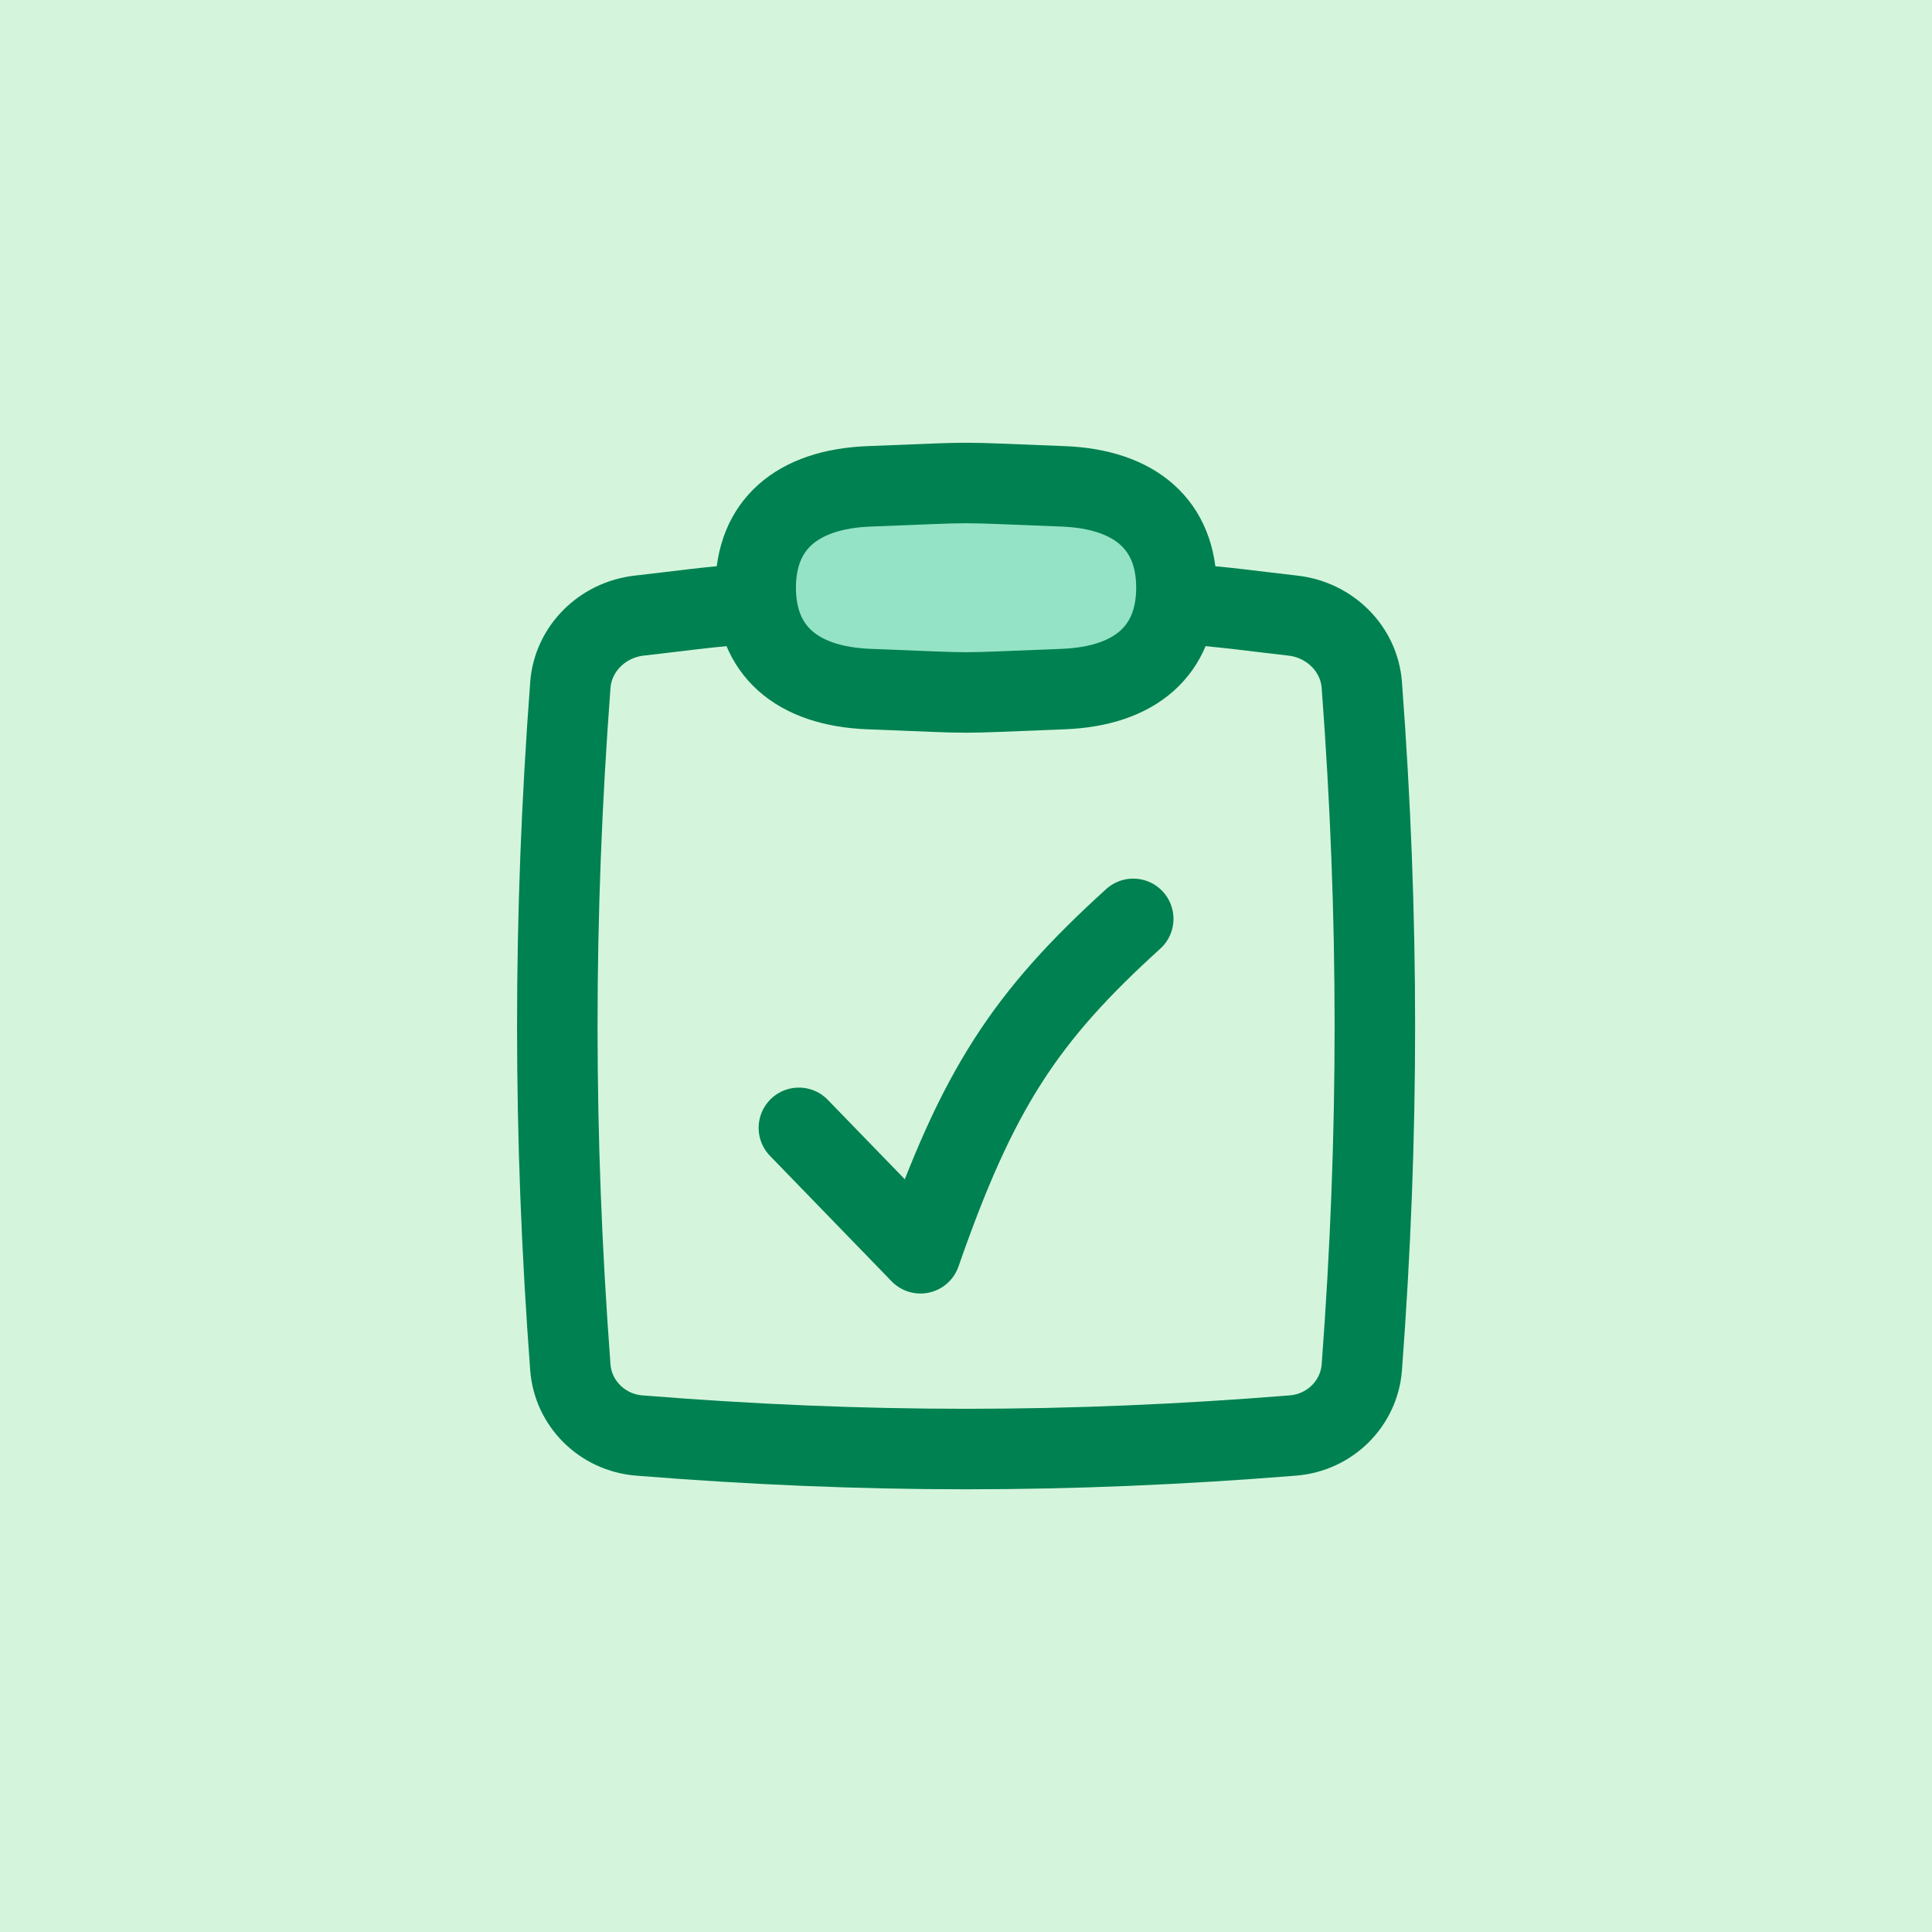
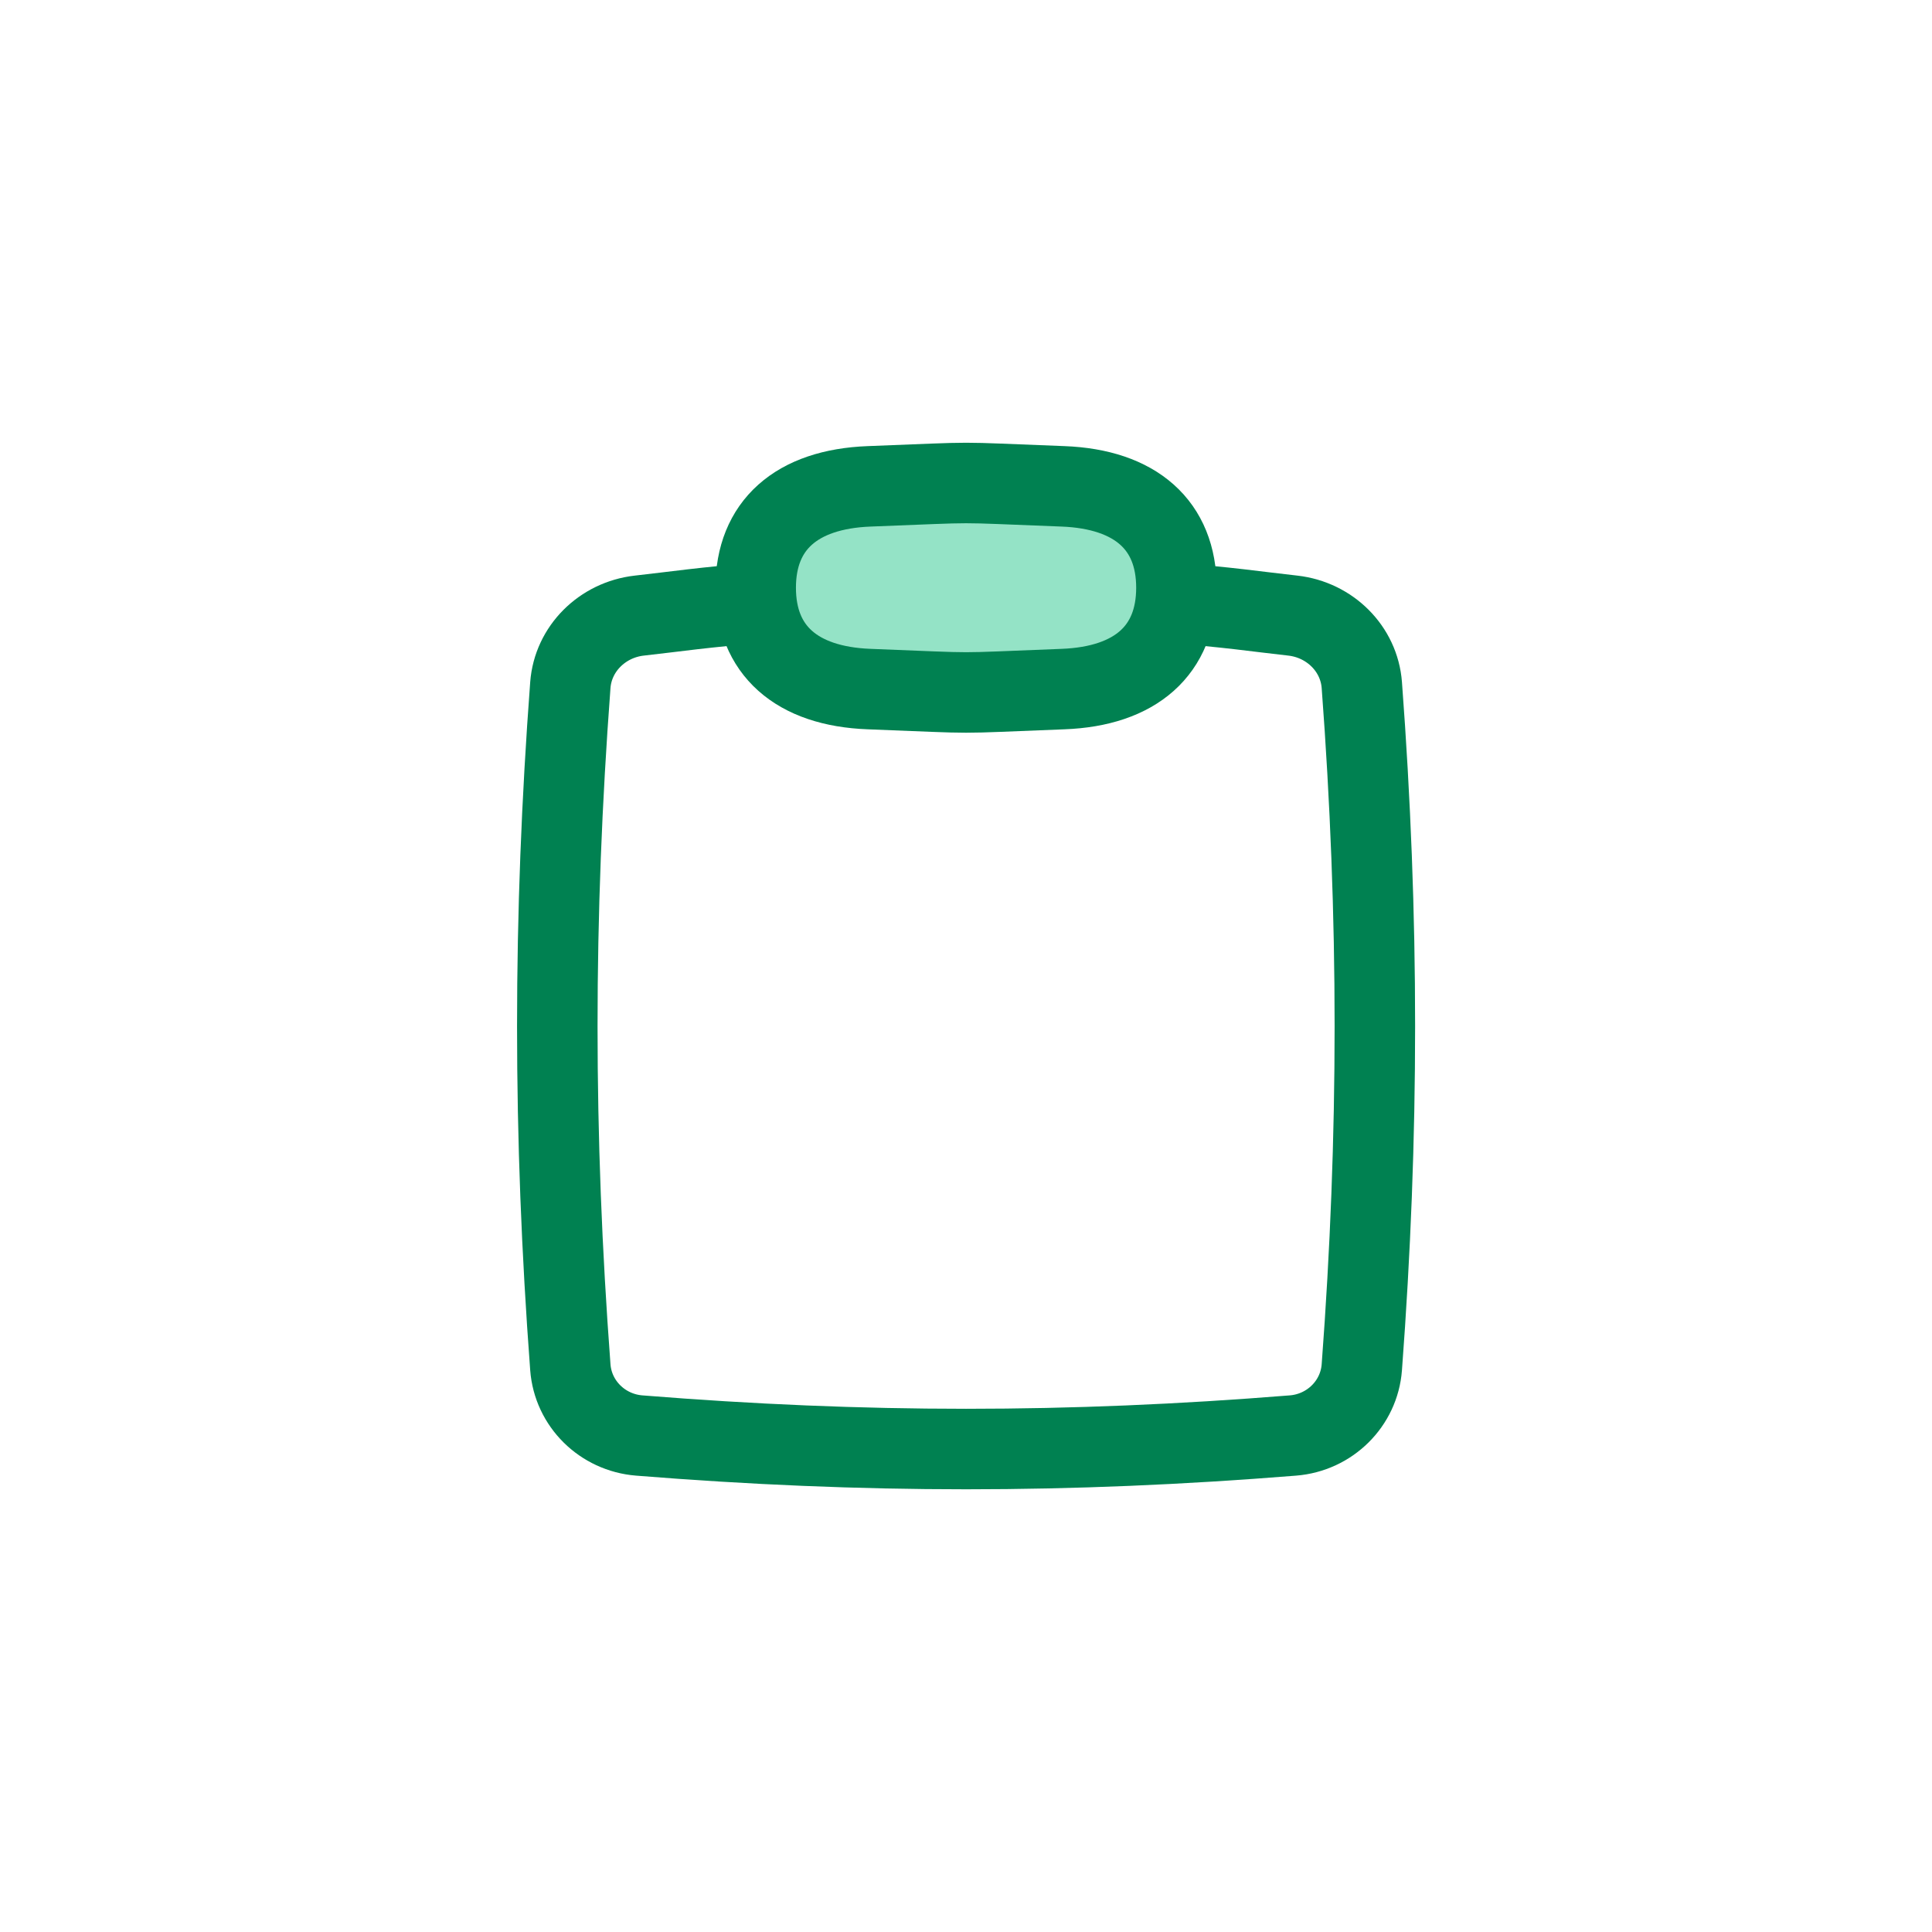
<svg xmlns="http://www.w3.org/2000/svg" width="48" height="48" viewBox="0 0 48 48" fill="none">
-   <rect width="48" height="48" fill="#D4F5DC" />
  <path d="M18.783 14.971C18.308 15.025 17.671 15.082 17.203 15.138C16.758 15.191 16.317 15.245 15.879 15.295C14.964 15.4 14.238 16.118 14.17 17.02C13.738 22.777 13.738 28.212 14.17 33.969C14.238 34.872 14.964 35.592 15.883 35.665C21.46 36.113 26.544 36.113 32.121 35.665C33.039 35.592 33.766 34.872 33.834 33.969C34.266 28.212 34.266 22.777 33.834 17.02C33.766 16.118 33.04 15.4 32.124 15.295C31.686 15.245 31.245 15.191 30.801 15.138C30.333 15.082 29.678 15.025 29.203 14.971" stroke="#008151" stroke-width="2" />
  <path d="M26.41 12.083C28.217 12.152 29.228 13.051 29.228 14.602C29.228 16.153 28.217 17.052 26.41 17.12C23.487 17.232 24.517 17.232 21.594 17.12C19.787 17.052 18.775 16.153 18.775 14.602C18.775 13.051 19.787 12.152 21.594 12.083C24.517 11.972 23.487 11.972 26.41 12.083Z" fill="#94E3C6" stroke="#008151" stroke-width="2" stroke-linecap="round" stroke-linejoin="round" />
-   <path d="M19.848 28.021L22.869 31.137C24.29 27.053 25.474 25.261 28.155 22.829" stroke="#008151" stroke-width="2" stroke-linecap="round" stroke-linejoin="round" />
</svg>